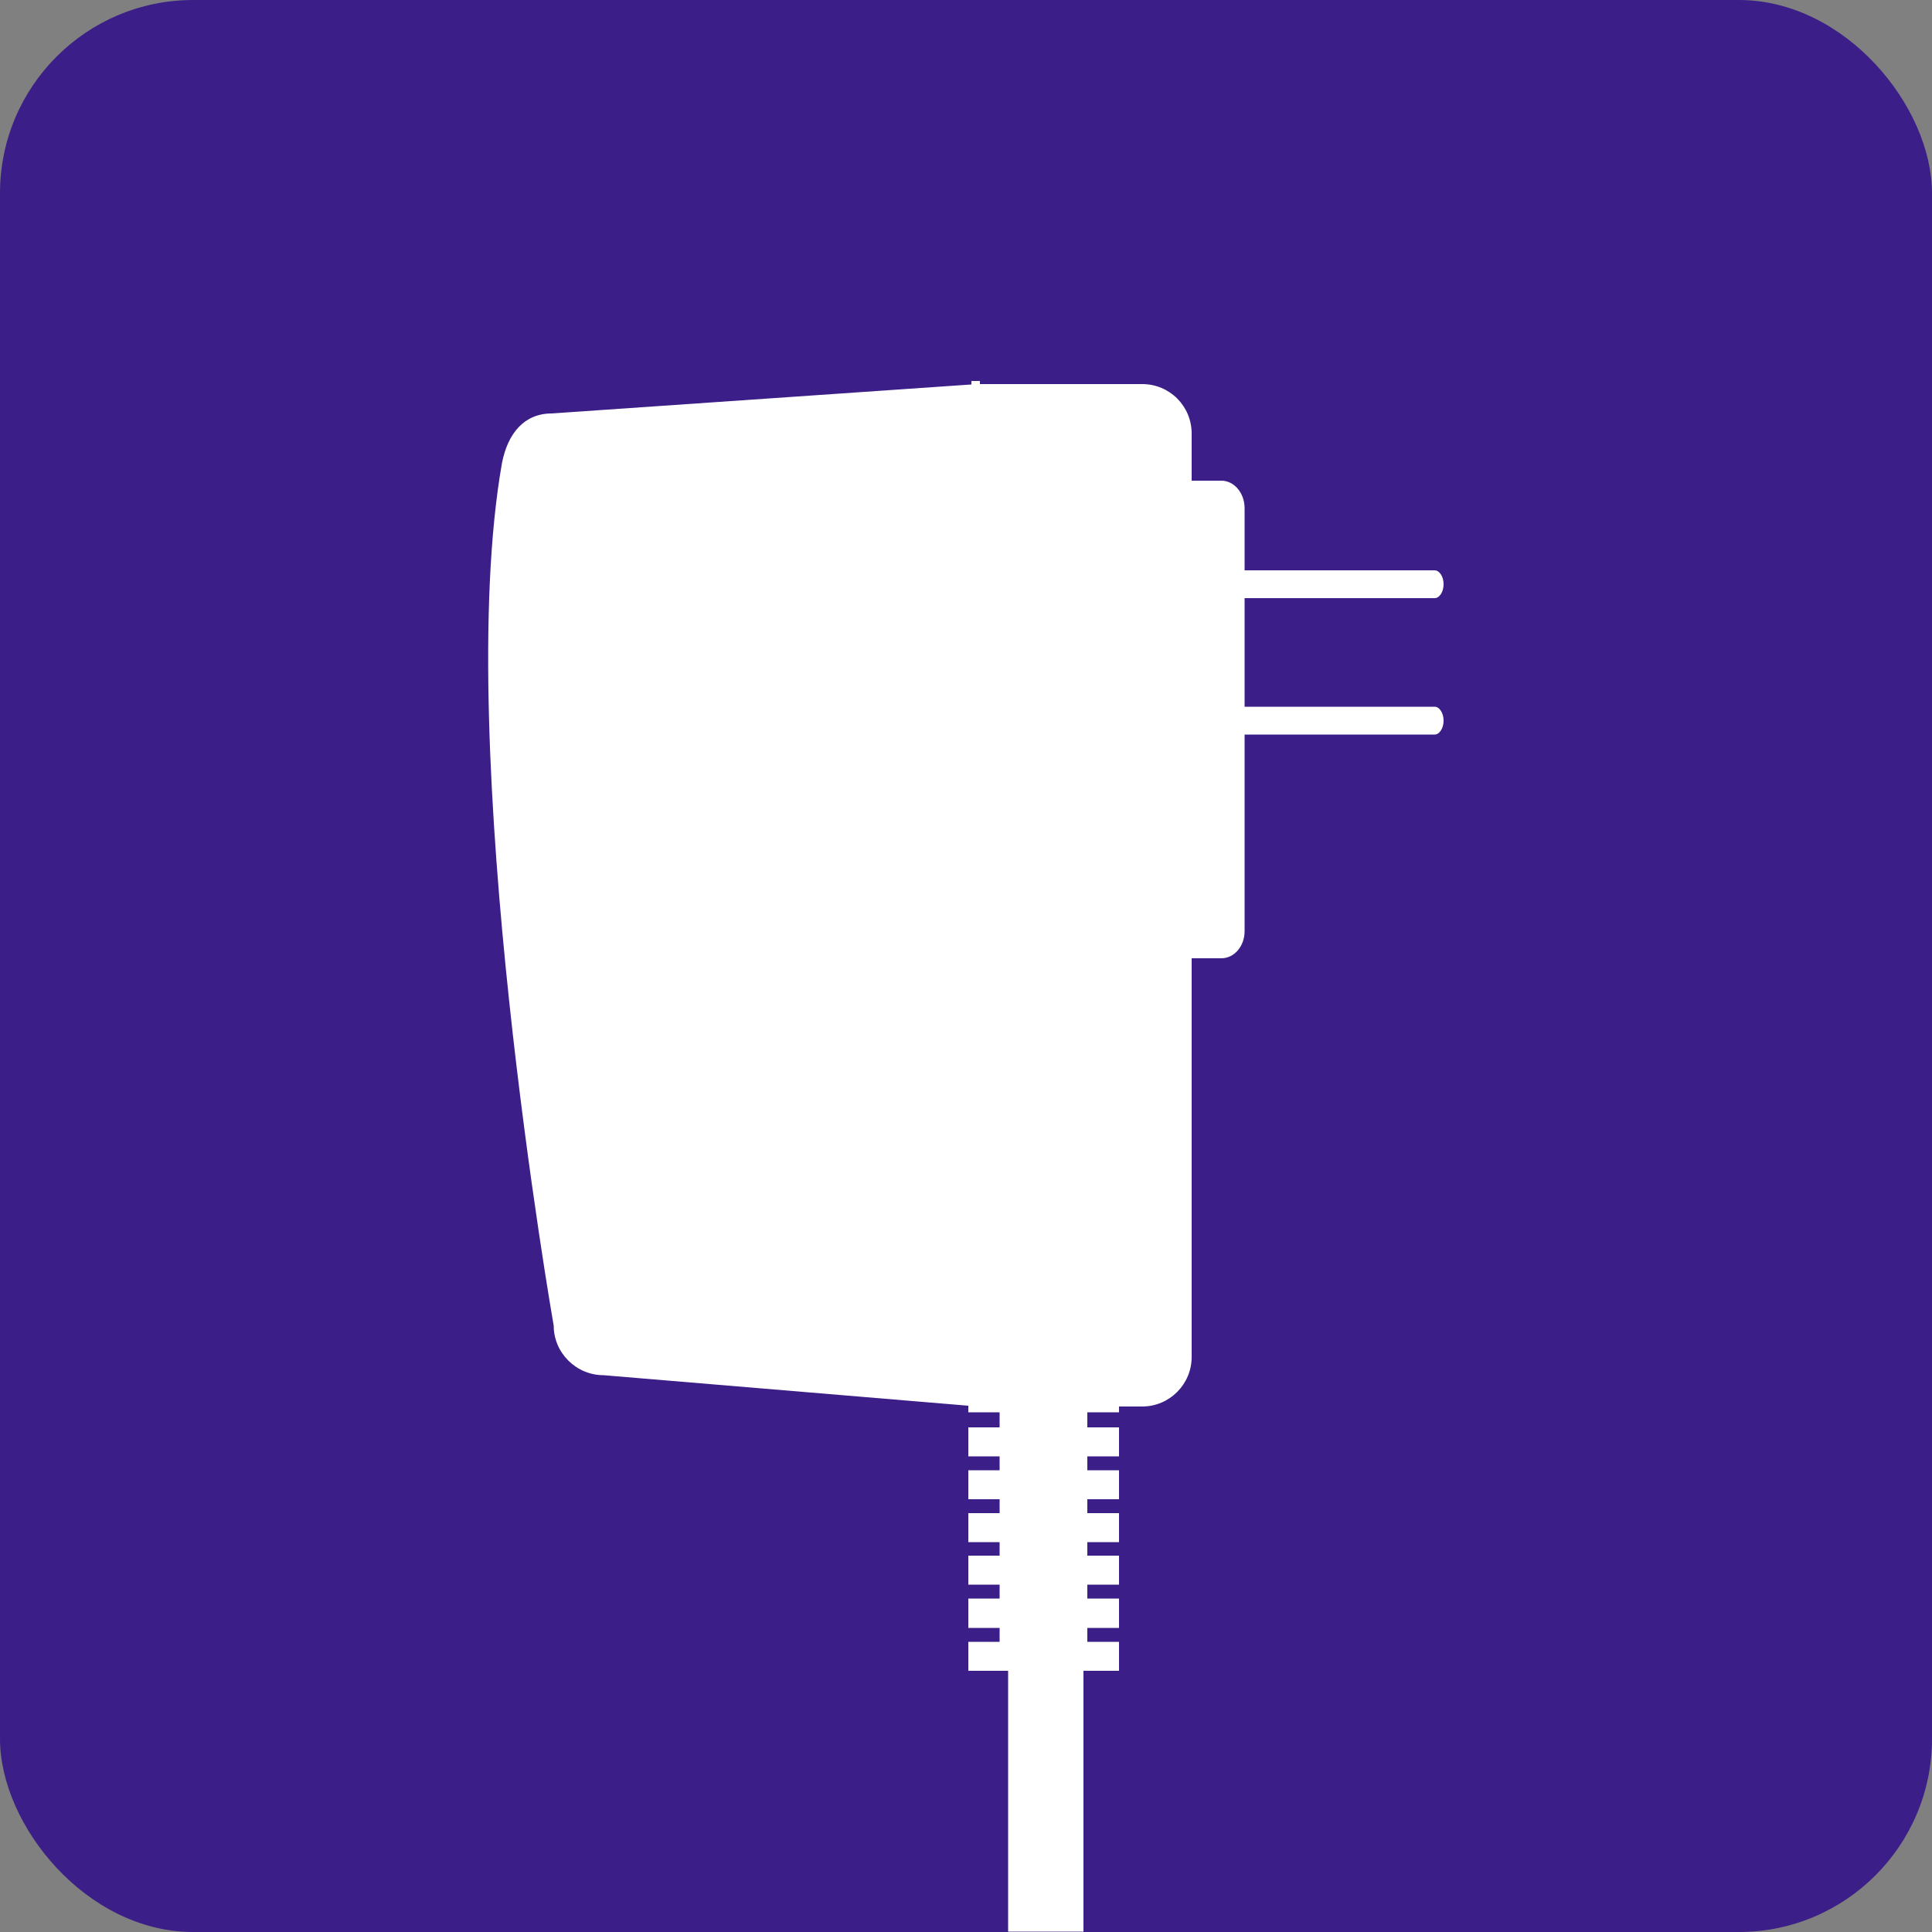
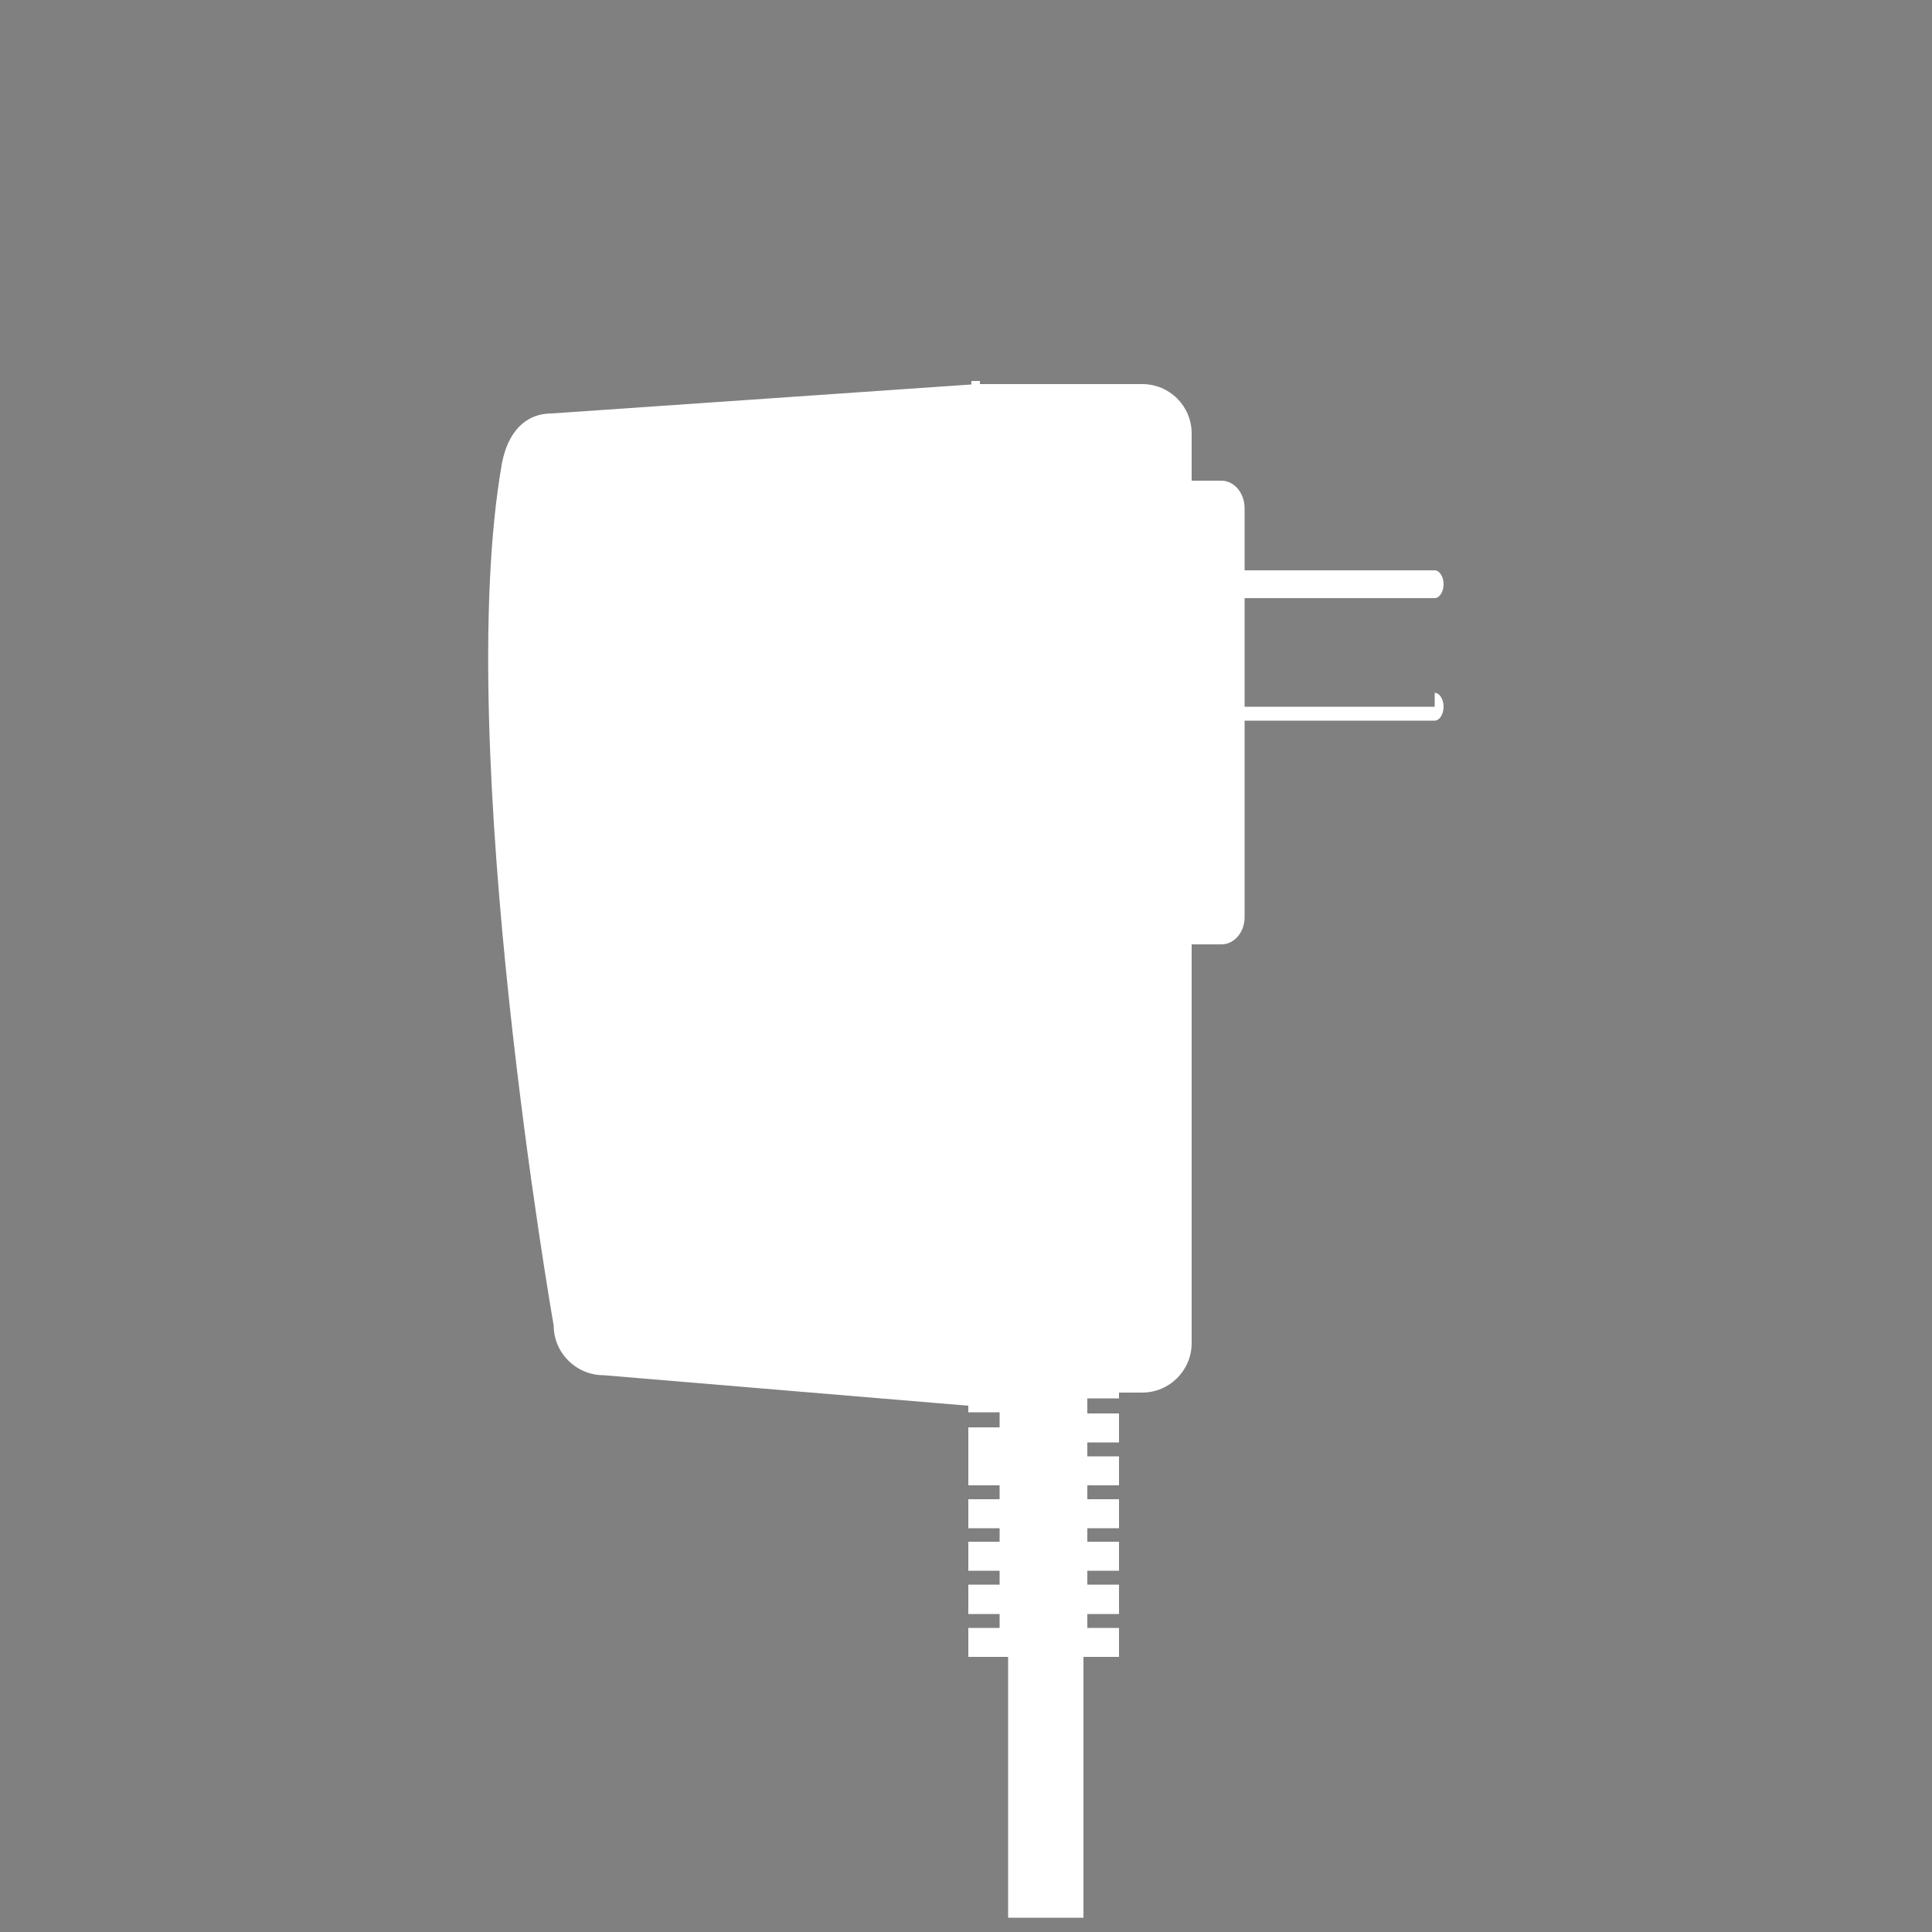
<svg xmlns="http://www.w3.org/2000/svg" id="_圖層_1" data-name="圖層_1" viewBox="0 0 50 50">
  <rect x="0" y="0" width="50" height="50" fill="#808080" stroke="none" />
  <defs>
    <style>
      .cls-1 {
        fill: #fff;
      }

      .cls-2 {
        fill: #3b1e87;
      }
    </style>
  </defs>
-   <rect class="cls-2" width="50" height="50" rx="5" ry="5" />
-   <path class="cls-1" d="M37.13,18.29h-4.92v-2.81h4.92c.12,0,.23-.16.23-.36s-.11-.36-.23-.36h-4.92v-1.61c0-.39-.27-.71-.6-.71h-.77v-1.22c0-.71-.57-1.28-1.28-1.28h-4.2v-.08h-.22v.09l-10.86.75c-.71,0-1.14.51-1.29,1.29-1.29,7.33,1.34,22.32,1.34,22.32,0,.7.58,1.28,1.29,1.28l9.44.79v.17h.81v.39h-.81v.75h.81v.36h-.81v.75h.81v.36h-.81v.75h.81v.35h-.81v.75h.81v.36h-.81v.76h.81v.36h-.81v.75h1.03v6.75h1.95v-6.75h.92v-.75h-.82v-.36h.82v-.76h-.82v-.36h.82v-.75h-.82v-.35h.82v-.75h-.82v-.36h.82v-.75h-.82v-.36h.82v-.75h-.82v-.39h.82v-.15h.6c.71,0,1.28-.58,1.28-1.28v-10.32h.77c.33,0,.6-.31.6-.7v-5.09h4.92c.12,0,.23-.16.23-.36s-.11-.36-.23-.36Z" />
+   <path class="cls-1" d="M37.13,18.29h-4.92v-2.81h4.92c.12,0,.23-.16.23-.36s-.11-.36-.23-.36h-4.92v-1.61c0-.39-.27-.71-.6-.71h-.77v-1.22c0-.71-.57-1.28-1.28-1.28h-4.2v-.08h-.22v.09l-10.86.75c-.71,0-1.14.51-1.29,1.29-1.29,7.33,1.34,22.32,1.34,22.32,0,.7.58,1.28,1.29,1.28l9.44.79v.17h.81v.39h-.81v.75h.81h-.81v.75h.81v.36h-.81v.75h.81v.35h-.81v.75h.81v.36h-.81v.76h.81v.36h-.81v.75h1.03v6.75h1.95v-6.75h.92v-.75h-.82v-.36h.82v-.76h-.82v-.36h.82v-.75h-.82v-.35h.82v-.75h-.82v-.36h.82v-.75h-.82v-.36h.82v-.75h-.82v-.39h.82v-.15h.6c.71,0,1.28-.58,1.28-1.28v-10.32h.77c.33,0,.6-.31.6-.7v-5.09h4.92c.12,0,.23-.16.23-.36s-.11-.36-.23-.36Z" />
</svg>